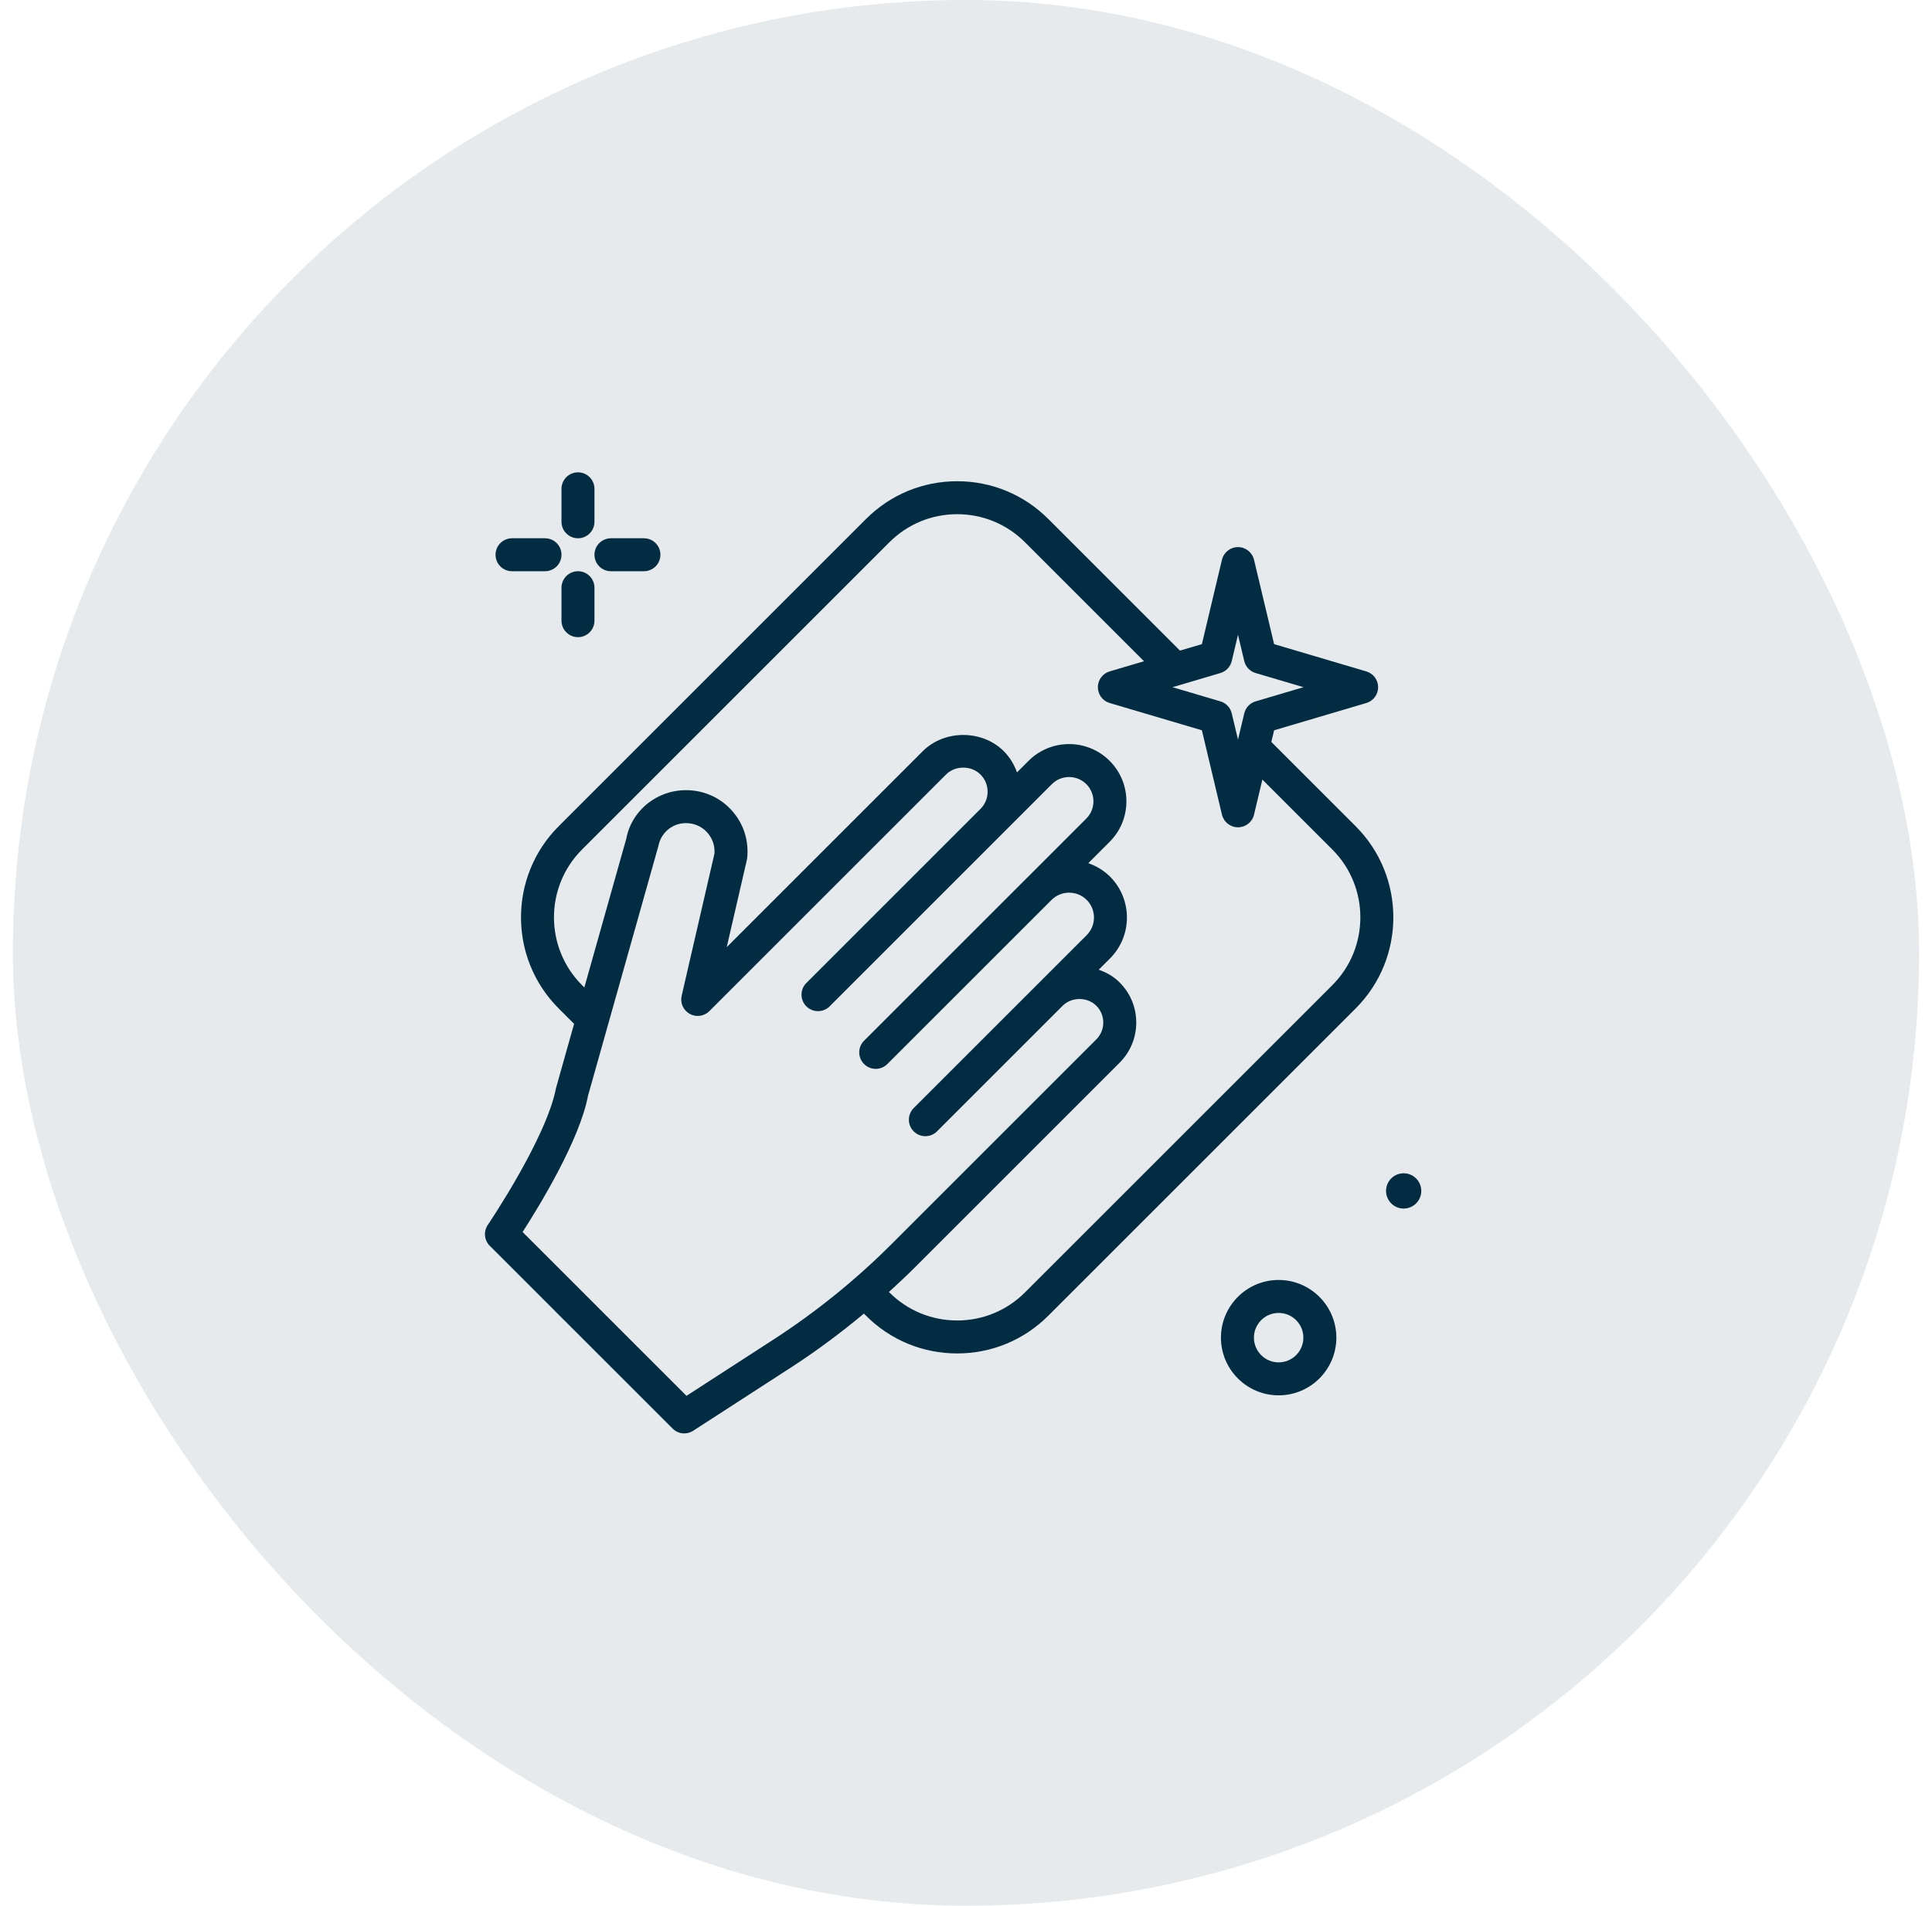
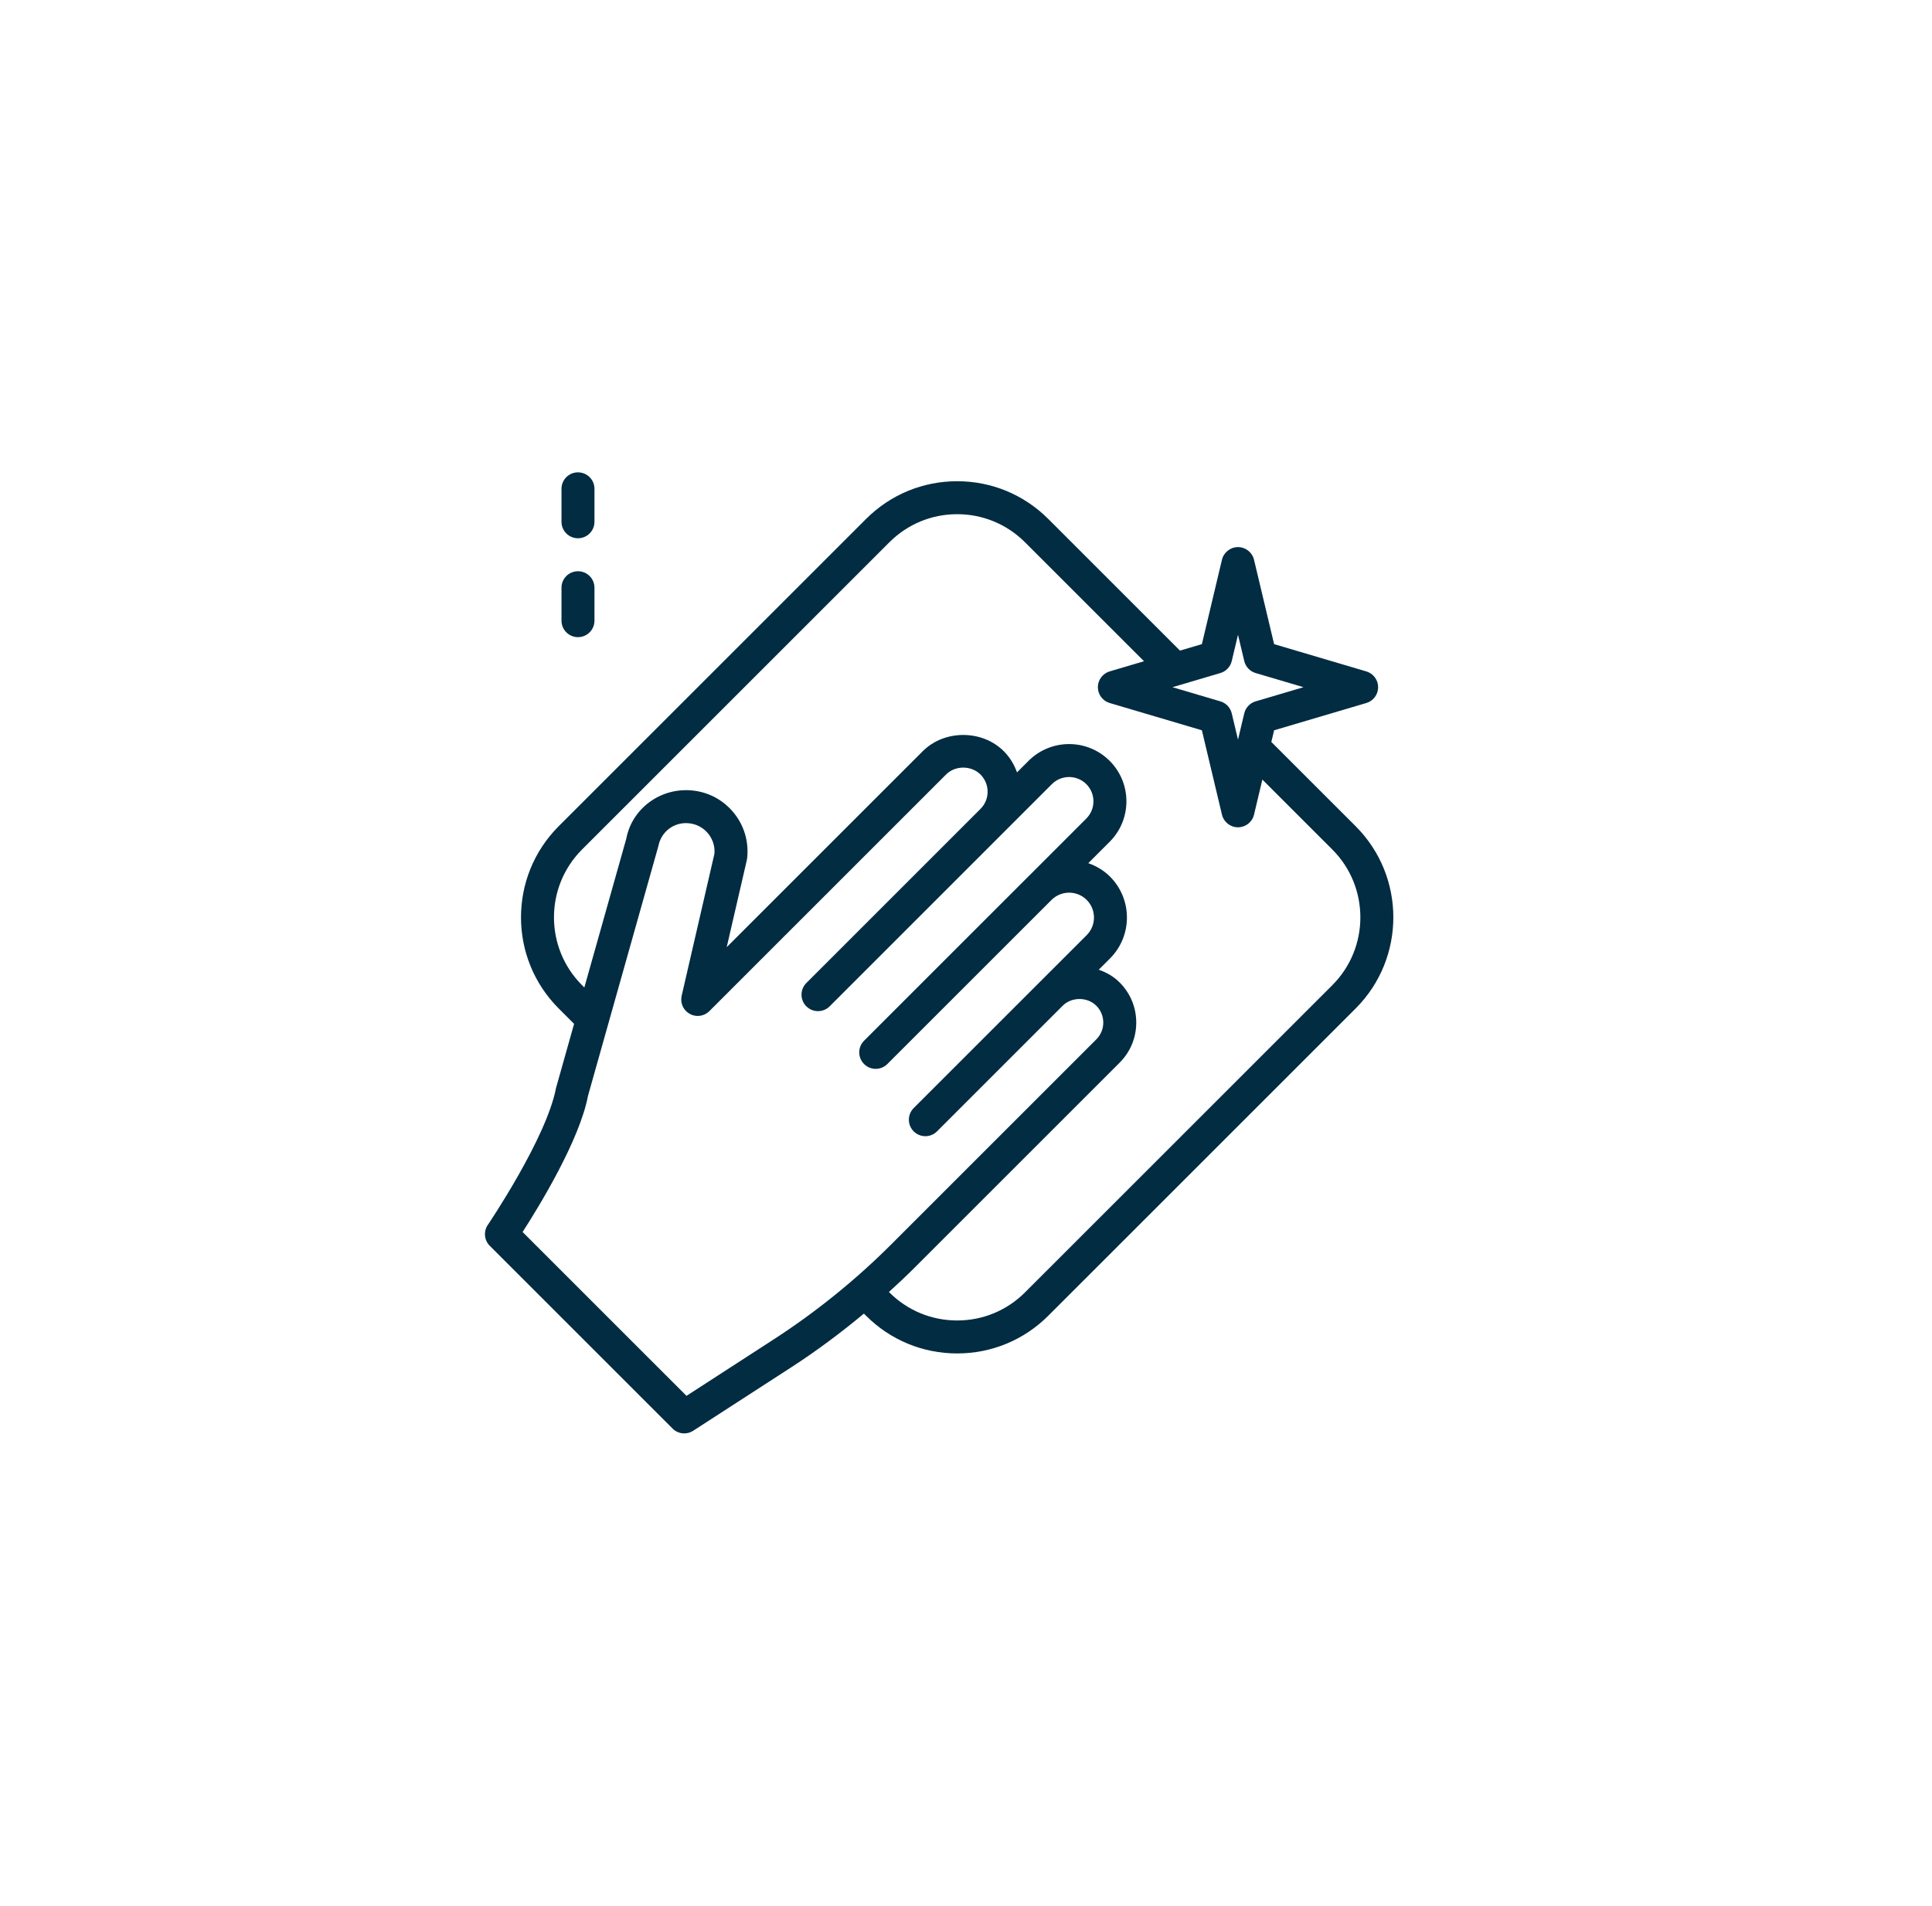
<svg xmlns="http://www.w3.org/2000/svg" width="75" height="74" viewBox="0 0 75 74" fill="none">
-   <rect x="0.5" width="74" height="74" rx="37" fill="#042D43" fill-opacity="0.1" />
  <path d="M52.626 32.082L49.353 28.81L49.461 28.357L53.04 27.298C53.312 27.218 53.499 26.968 53.499 26.684C53.499 26.401 53.312 26.151 53.04 26.071L49.461 25.012L48.681 21.736C48.612 21.448 48.355 21.244 48.059 21.244C47.762 21.244 47.505 21.448 47.436 21.736L46.657 25.012L45.807 25.263L40.695 20.152C39.75 19.207 38.493 18.686 37.157 18.686C35.821 18.686 34.564 19.207 33.619 20.152L21.689 32.082C19.737 34.033 19.737 37.208 21.689 39.159L22.286 39.756L21.584 42.25C21.215 44.191 18.959 47.53 18.937 47.563C18.764 47.817 18.796 48.158 19.013 48.375L26.11 55.472C26.233 55.595 26.397 55.659 26.562 55.659C26.682 55.659 26.803 55.626 26.91 55.556L30.723 53.088C31.702 52.454 32.639 51.754 33.537 51.007L33.619 51.089C34.564 52.034 35.82 52.554 37.157 52.554C38.493 52.554 39.75 52.034 40.695 51.089L52.626 39.159C54.577 37.208 54.577 34.033 52.626 32.082ZM47.375 26.134C47.595 26.069 47.763 25.892 47.816 25.669L48.059 24.649L48.302 25.669C48.355 25.892 48.523 26.069 48.743 26.134L50.602 26.684L48.743 27.234C48.523 27.299 48.355 27.477 48.302 27.7L48.059 28.72L47.816 27.7C47.763 27.477 47.595 27.299 47.375 27.234L45.515 26.684L47.375 26.134ZM30.027 52.014L26.649 54.201L20.287 47.839C20.946 46.816 22.503 44.263 22.828 42.543L25.557 32.857C25.664 32.296 26.162 31.91 26.742 31.967C27.038 31.996 27.304 32.138 27.492 32.369C27.672 32.591 27.758 32.867 27.734 33.151L26.462 38.666C26.398 38.944 26.525 39.231 26.776 39.369C27.024 39.508 27.335 39.464 27.538 39.262L36.726 30.074C37.084 29.716 37.705 29.718 38.062 30.074C38.24 30.253 38.339 30.49 38.339 30.742C38.339 30.995 38.24 31.232 38.062 31.41C38.062 31.41 38.062 31.41 38.062 31.41L31.302 38.171C31.052 38.42 31.052 38.826 31.302 39.076C31.552 39.325 31.957 39.325 32.207 39.076L40.834 30.448C41.203 30.08 41.802 30.08 42.171 30.448C42.349 30.626 42.447 30.863 42.447 31.116C42.447 31.368 42.349 31.605 42.171 31.784L39.916 34.039C39.915 34.039 39.915 34.039 39.914 34.04L33.543 40.411C33.293 40.661 33.293 41.066 33.543 41.316C33.667 41.441 33.831 41.504 33.995 41.504C34.159 41.504 34.323 41.441 34.447 41.316L40.82 34.944C41.197 34.568 41.809 34.569 42.186 34.944C42.562 35.321 42.562 35.934 42.186 36.311L40.348 38.148L35.47 43.026C35.22 43.276 35.22 43.681 35.47 43.931C35.72 44.181 36.125 44.181 36.375 43.931L36.718 43.588C36.718 43.588 36.719 43.588 36.719 43.587L41.253 39.053C41.601 38.705 42.21 38.704 42.559 39.053C42.733 39.227 42.829 39.459 42.829 39.706C42.829 39.952 42.733 40.184 42.559 40.359L34.609 48.309C33.219 49.699 31.677 50.946 30.027 52.014ZM51.721 38.254L39.79 50.184C39.087 50.887 38.152 51.274 37.157 51.274C36.162 51.274 35.227 50.887 34.524 50.184L34.508 50.168C34.85 49.857 35.187 49.541 35.514 49.214L43.464 41.264C43.88 40.848 44.109 40.294 44.109 39.706C44.109 39.117 43.88 38.564 43.464 38.149C43.233 37.917 42.952 37.757 42.652 37.654L43.091 37.216C43.966 36.34 43.966 34.915 43.091 34.039C42.845 33.794 42.554 33.625 42.247 33.517L43.075 32.689C43.495 32.269 43.727 31.71 43.727 31.116C43.727 30.521 43.495 29.963 43.075 29.542C42.206 28.675 40.796 28.676 39.929 29.543L39.48 29.992C39.373 29.692 39.207 29.409 38.967 29.169C38.127 28.329 36.662 28.328 35.821 29.169L28.211 36.779L28.991 33.399C28.997 33.375 29.001 33.35 29.004 33.326C29.074 32.687 28.891 32.06 28.485 31.561C28.079 31.062 27.504 30.754 26.864 30.693C25.629 30.577 24.531 31.404 24.313 32.564L22.684 38.344L22.594 38.254C21.142 36.802 21.142 34.439 22.594 32.987L34.525 21.057C35.228 20.354 36.163 19.966 37.158 19.966C38.152 19.966 39.087 20.354 39.791 21.057L44.41 25.676L43.078 26.07C42.806 26.151 42.619 26.401 42.619 26.684C42.619 26.968 42.806 27.218 43.078 27.298L46.657 28.357L47.436 31.632C47.505 31.921 47.763 32.124 48.059 32.124C48.355 32.124 48.613 31.921 48.681 31.632L49.005 30.271L51.721 32.987C53.172 34.439 53.172 36.802 51.721 38.254Z" fill="#012C42" />
  <path d="M22.437 20.901C22.791 20.901 23.077 20.614 23.077 20.261V18.981C23.077 18.627 22.791 18.341 22.437 18.341C22.084 18.341 21.797 18.627 21.797 18.981V20.261C21.797 20.614 22.084 20.901 22.437 20.901Z" fill="#012C42" />
  <path d="M22.437 22.181C22.084 22.181 21.797 22.467 21.797 22.821V24.101C21.797 24.454 22.084 24.741 22.437 24.741C22.791 24.741 23.077 24.454 23.077 24.101V22.821C23.077 22.467 22.791 22.181 22.437 22.181Z" fill="#012C42" />
-   <path d="M19.877 22.181H21.157C21.511 22.181 21.797 21.894 21.797 21.541C21.797 21.187 21.511 20.901 21.157 20.901H19.877C19.523 20.901 19.237 21.187 19.237 21.541C19.237 21.894 19.523 22.181 19.877 22.181Z" fill="#012C42" />
-   <path d="M23.717 22.181H24.997C25.351 22.181 25.637 21.894 25.637 21.541C25.637 21.187 25.351 20.901 24.997 20.901H23.717C23.363 20.901 23.077 21.187 23.077 21.541C23.077 21.894 23.363 22.181 23.717 22.181Z" fill="#012C42" />
-   <path d="M49.637 49.701C48.402 49.701 47.397 50.706 47.397 51.941C47.397 53.176 48.402 54.181 49.637 54.181C50.872 54.181 51.877 53.176 51.877 51.941C51.877 50.706 50.872 49.701 49.637 49.701ZM49.637 52.901C49.108 52.901 48.677 52.47 48.677 51.941C48.677 51.411 49.108 50.981 49.637 50.981C50.167 50.981 50.597 51.411 50.597 51.941C50.597 52.47 50.167 52.901 49.637 52.901Z" fill="#012C42" />
-   <path d="M54.49 45.559C54.112 45.559 53.806 45.865 53.806 46.243C53.806 46.621 54.112 46.928 54.49 46.928C54.868 46.928 55.174 46.621 55.174 46.243C55.174 45.865 54.868 45.559 54.49 45.559Z" fill="#012C42" />
</svg>